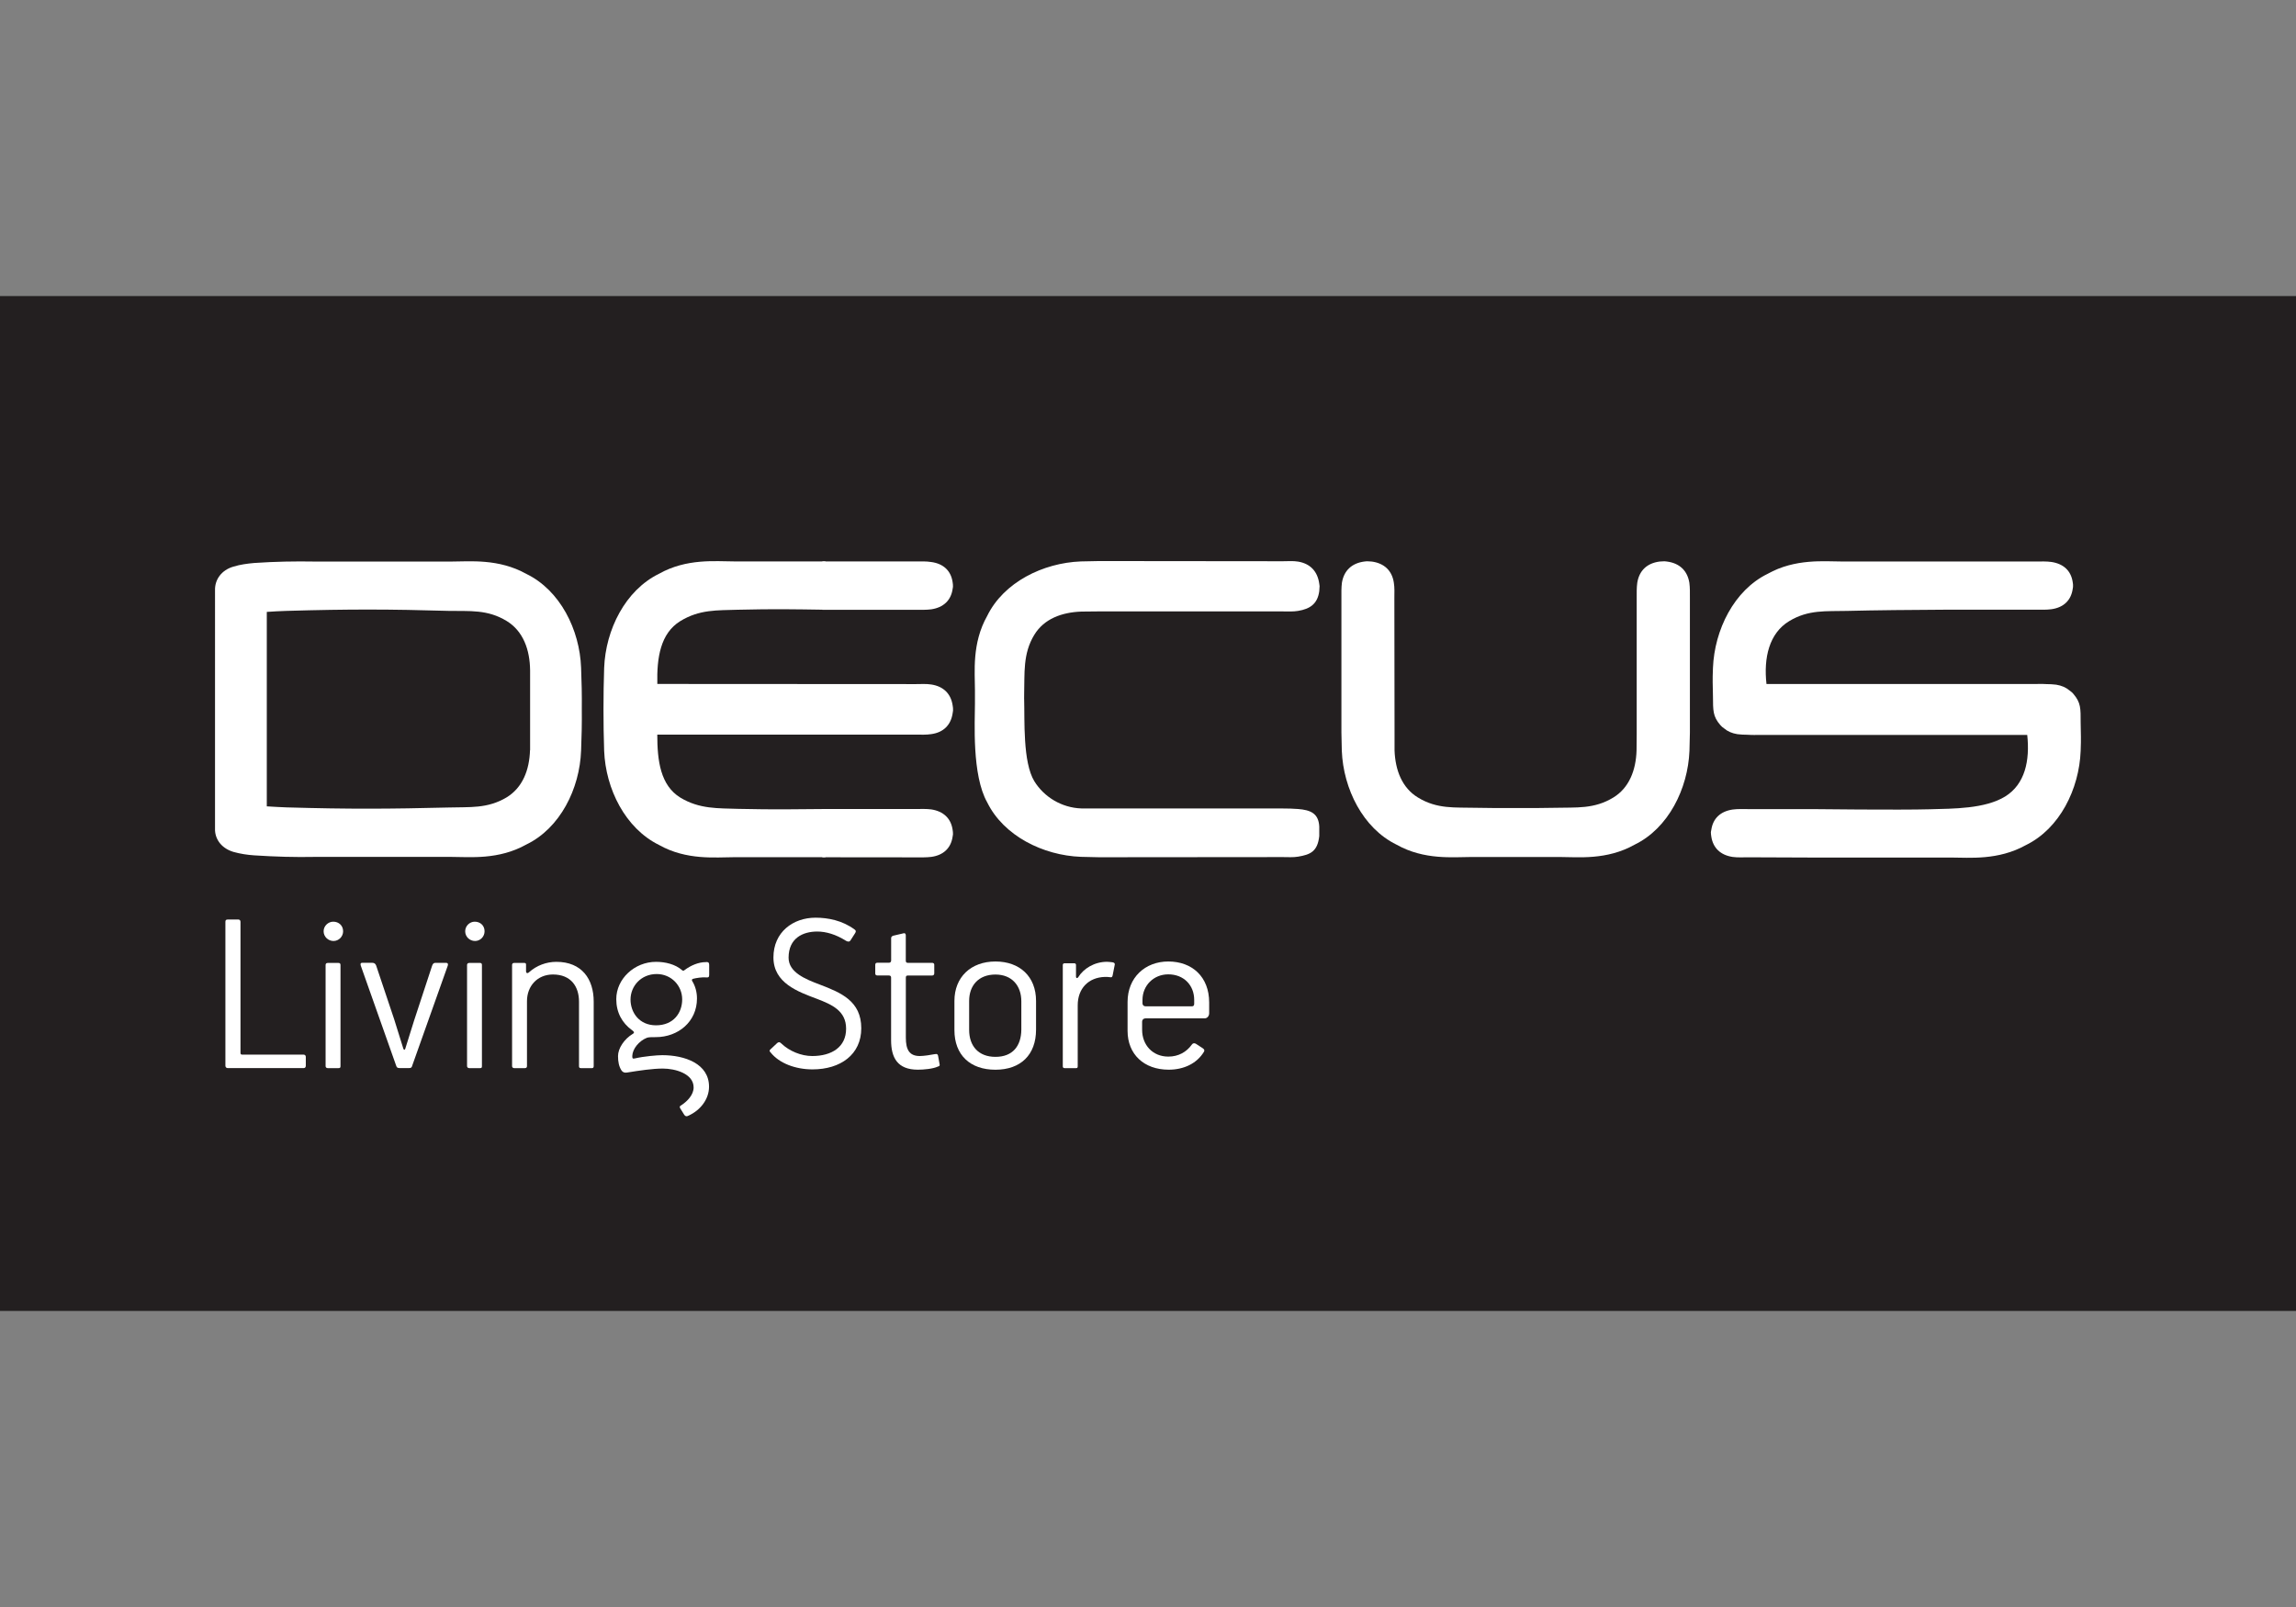
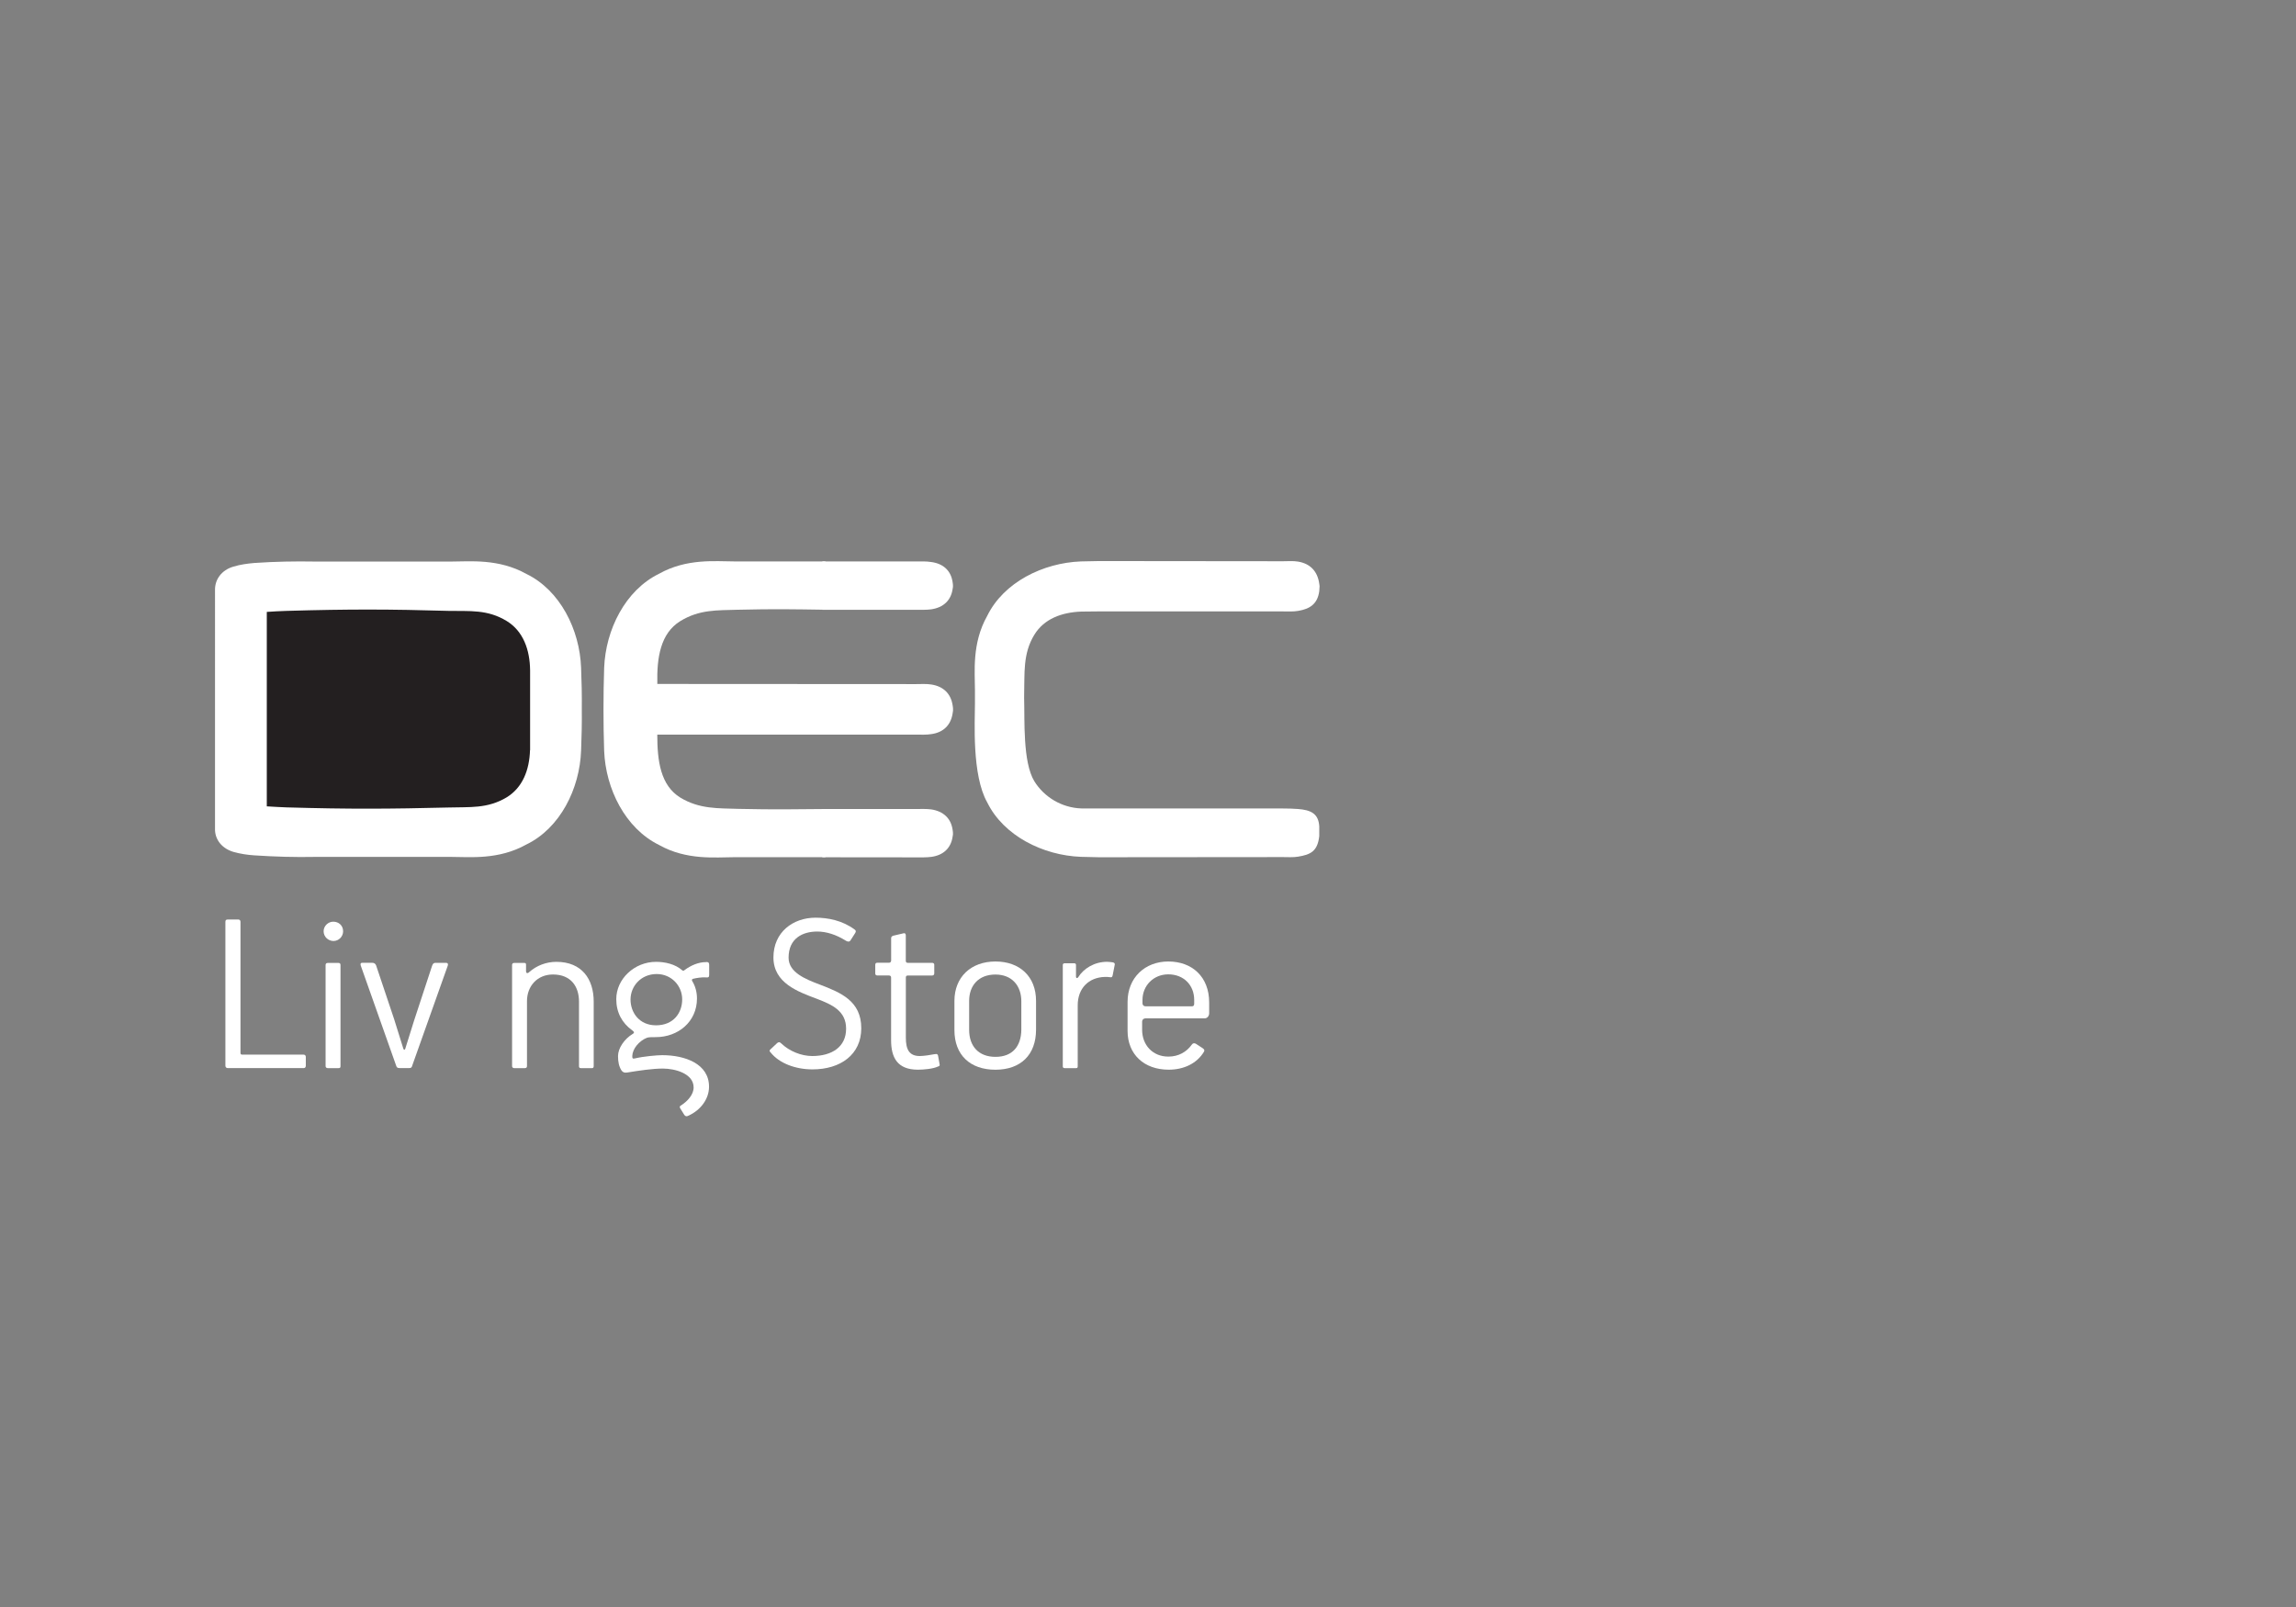
<svg xmlns="http://www.w3.org/2000/svg" version="1.1" id="Layer_1" x="0px" y="0px" width="100px" height="70px" viewBox="0 0 100 70" enable-background="new 0 0 100 70" xml:space="preserve">
  <rect x="0" y="0" width="100" height="70" fill="#808080" stroke="none" />
  <g>
    <g>
-       <rect y="12.896" fill="#231F20" width="100" height="44.208" />
      <path fill="#FFFFFF" d="M58.029,31.684c0-0.101,0-0.196,0-0.258V31.684z" />
      <path fill="#FFFFFF" d="M9.365,25.714c-0.013-0.467,0.281-0.884,0.807-1.034c0.292-0.09,0.602-0.13,0.904-0.157    c0.907-0.062,1.78-0.077,2.644-0.062h5.942c0.793,0,2.051-0.139,3.266,0.54c1.468,0.713,2.321,2.429,2.381,4.086    c0.025,0.602,0.037,1.202,0.031,1.804c0.006,0.602-0.006,1.201-0.031,1.804c-0.06,1.662-0.913,3.379-2.381,4.089    c-1.215,0.682-2.473,0.542-3.266,0.542H13.72c-0.863,0.018-1.736-0.008-2.644-0.067c-0.303-0.02-0.612-0.067-0.904-0.149    c-0.492-0.146-0.783-0.506-0.807-0.938V25.714z" />
      <path fill="#FFFFFF" d="M13.319,46.424v-0.388c0-0.06-0.043-0.097-0.095-0.097h-2.672c-0.056,0-0.078-0.021-0.078-0.08v-5.705    c0-0.051-0.028-0.1-0.089-0.1H9.914c-0.074,0-0.097,0.036-0.097,0.1v6.268c0,0.063,0.04,0.104,0.107,0.104h3.3    C13.288,46.527,13.319,46.482,13.319,46.424z" />
      <path fill="#FFFFFF" d="M14.181,46.441c0,0.054,0.041,0.086,0.094,0.086h0.47c0.063,0,0.085-0.018,0.085-0.086v-4.405    c0-0.054-0.022-0.091-0.085-0.091h-0.47c-0.066,0-0.094,0.037-0.094,0.091V46.441z M14.944,40.566    c0-0.248-0.188-0.418-0.429-0.418c-0.221,0-0.42,0.184-0.42,0.418c0,0.238,0.199,0.423,0.431,0.423    C14.756,40.989,14.944,40.797,14.944,40.566z" />
      <path fill="#FFFFFF" d="M19.502,42.063c0.024-0.08,0-0.123-0.08-0.123h-0.443c-0.113,0-0.136,0.066-0.164,0.142l-0.778,2.367    l-0.388,1.239c-0.02,0.055-0.062,0.055-0.084-0.016l-0.399-1.279l-0.784-2.338c-0.031-0.072-0.073-0.117-0.178-0.117h-0.421    c-0.083,0-0.091,0.045-0.071,0.121l1.543,4.362c0.027,0.087,0.061,0.104,0.168,0.104h0.388c0.104,0,0.124-0.031,0.147-0.118    L19.502,42.063z" />
-       <path fill="#FFFFFF" d="M20.342,46.441c0,0.054,0.045,0.086,0.096,0.086h0.47c0.064,0,0.082-0.018,0.082-0.086v-4.405    c0-0.054-0.018-0.091-0.082-0.091h-0.47c-0.064,0-0.096,0.037-0.096,0.091V46.441z M21.105,40.566    c0-0.248-0.185-0.418-0.428-0.418c-0.221,0-0.416,0.184-0.416,0.418c0,0.238,0.195,0.423,0.43,0.423    C20.921,40.989,21.105,40.797,21.105,40.566z" />
      <path fill="#FFFFFF" d="M25.858,46.438v-2.81c0-0.978-0.515-1.731-1.626-1.731c-0.438,0-0.861,0.16-1.185,0.449    c-0.072,0.07-0.136,0.049-0.136-0.044v-0.271c0-0.063-0.012-0.086-0.074-0.086h-0.449c-0.056,0-0.085,0.037-0.085,0.091v4.405    c0,0.054,0.043,0.086,0.091,0.086h0.464c0.064,0,0.094-0.03,0.094-0.09v-2.826c0-0.659,0.452-1.163,1.131-1.163    c0.786,0,1.135,0.526,1.135,1.182v2.813c0,0.054,0.02,0.084,0.084,0.084h0.481C25.836,46.527,25.858,46.497,25.858,46.438z" />
      <path fill="#FFFFFF" d="M29.712,43.533c0,0.583-0.374,1.129-1.141,1.129c-0.732,0-1.109-0.561-1.109-1.123    c0-0.577,0.451-1.111,1.141-1.111C29.244,42.43,29.712,42.938,29.712,43.533z M30.888,42.459v-0.423    c0-0.091-0.027-0.142-0.145-0.127c-0.325,0-0.653,0.146-0.913,0.336c-0.054,0.049-0.074,0.049-0.118,0.019    c-0.301-0.266-0.741-0.367-1.141-0.367c-0.934,0-1.73,0.74-1.73,1.625c0,0.582,0.254,1.037,0.682,1.349    c0.062,0.045,0.141,0.104,0.042,0.16c-0.387,0.233-0.648,0.64-0.648,0.971c0,0.257,0.043,0.453,0.146,0.617    c0.044,0.065,0.104,0.122,0.254,0.099c0.523-0.085,1.108-0.172,1.552-0.172c0.533,0,1.341,0.217,1.341,0.821    c0,0.315-0.262,0.596-0.534,0.776c-0.074,0.027-0.086,0.082-0.051,0.133l0.176,0.283c0.043,0.065,0.104,0.086,0.178,0.041    c0.516-0.228,0.902-0.711,0.902-1.264c0-1.001-1.049-1.373-2.038-1.373c-0.216,0-0.802,0.049-1.189,0.141    c-0.099,0.024-0.116,0-0.116-0.104c0.01-0.313,0.293-0.658,0.64-0.796c0.071-0.027,0.238-0.027,0.385-0.027    c0.97,0,1.793-0.668,1.793-1.683c0-0.28-0.073-0.546-0.211-0.766c-0.018-0.037-0.018-0.074,0.045-0.093    c0.146-0.036,0.376-0.073,0.557-0.06C30.86,42.584,30.888,42.563,30.888,42.459z" />
      <path fill="#FFFFFF" d="M35.376,46c-0.483,0-0.994-0.215-1.332-0.534c-0.074-0.073-0.113-0.091-0.19-0.036l-0.258,0.243    c-0.087,0.067-0.1,0.112-0.035,0.168c0.378,0.479,1.091,0.741,1.826,0.741c1.223,0,2.125-0.648,2.125-1.791    c0-1.191-0.889-1.553-1.813-1.906c-0.62-0.234-1.353-0.527-1.353-1.168c0-0.85,0.62-1.14,1.249-1.14    c0.386,0,0.815,0.129,1.239,0.396c0.063,0.041,0.155,0.072,0.207-0.009l0.188-0.293c0.034-0.056,0.083-0.118-0.008-0.182    c-0.535-0.397-1.166-0.515-1.7-0.515c-0.983,0-1.835,0.629-1.835,1.731c0,1.121,1.08,1.496,1.887,1.801    c0.659,0.252,1.278,0.523,1.278,1.302C36.853,45.602,36.233,46,35.376,46z" />
      <path fill="#FFFFFF" d="M39.978,46.595c0.252,0,0.661-0.036,0.87-0.136c0.071-0.021,0.095-0.035,0.071-0.126L40.859,46    c-0.012-0.061-0.031-0.109-0.158-0.08c-0.149,0.031-0.472,0.08-0.64,0.08c-0.461,0-0.608-0.282-0.608-0.805v-2.611    c0-0.073,0.031-0.091,0.092-0.091h1.049c0.063,0,0.097-0.034,0.097-0.099V42.02c0-0.052-0.041-0.08-0.097-0.08h-1.058    c-0.06,0-0.085-0.03-0.085-0.098v-1.099c0-0.056-0.028-0.111-0.106-0.087L38.9,40.76c-0.064,0.024-0.087,0.061-0.087,0.105v0.968    c0,0.062-0.029,0.104-0.103,0.104h-0.504c-0.053,0-0.085,0.028-0.085,0.092v0.379c0,0.049,0.032,0.083,0.093,0.083h0.496    c0.073,0,0.101,0.034,0.101,0.091v2.734C38.813,46.057,39.075,46.595,39.978,46.595z" />
      <path fill="#FFFFFF" d="M44.483,44.859c-0.01,0.707-0.377,1.177-1.127,1.177c-0.737,0-1.146-0.47-1.146-1.177V43.6    c0-0.668,0.408-1.15,1.146-1.15c0.719,0,1.127,0.49,1.127,1.164V44.859z M45.124,44.848V43.6c0-1.066-0.712-1.718-1.768-1.718    c-1.072,0-1.787,0.683-1.787,1.718v1.271c0,1.082,0.682,1.726,1.787,1.726C44.454,46.595,45.124,45.951,45.124,44.848z" />
      <path fill="#FFFFFF" d="M48.552,42.02c0.012-0.074-0.044-0.093-0.104-0.104c-0.084-0.007-0.157-0.021-0.23-0.021    c-0.556,0-1.028,0.297-1.257,0.672c-0.033,0.053-0.097,0.053-0.097-0.032v-0.498c0-0.047-0.02-0.078-0.082-0.078h-0.407    c-0.056,0-0.086,0.024-0.086,0.078v4.419c0,0.056,0.043,0.072,0.091,0.072h0.477c0.064,0,0.082-0.018,0.082-0.084v-2.652    c0-0.742,0.474-1.214,1.176-1.238c0.082,0,0.169,0,0.252,0.014c0.051,0.014,0.082-0.019,0.094-0.086L48.552,42.02z" />
      <path fill="#FFFFFF" d="M52.012,43.717c0,0.081-0.029,0.118-0.103,0.118h-2c-0.104,0-0.149-0.062-0.149-0.128v-0.154    c0-0.619,0.48-1.111,1.123-1.111c0.682,0,1.129,0.479,1.129,1.111V43.717z M52.664,44.134v-0.468c0-1.113-0.737-1.784-1.781-1.784    c-1.01,0-1.773,0.7-1.773,1.763v1.258c0,1.019,0.713,1.692,1.791,1.692c0.65,0,1.229-0.264,1.541-0.79    c0.023-0.059,0.015-0.094-0.063-0.148l-0.294-0.191c-0.06-0.035-0.13-0.035-0.178,0.038c-0.226,0.317-0.577,0.521-1.021,0.521    c-0.692,0-1.142-0.516-1.142-1.166v-0.349c0-0.093,0.064-0.153,0.16-0.153h2.578C52.568,44.355,52.664,44.271,52.664,44.134z" />
      <path fill="#FFFFFF" d="M28.629,29.793h0.711l10.551,0.006c0.227,0,0.451-0.018,0.674,0.018c0.524,0.081,0.854,0.399,0.928,0.92    l0.014,0.104l0.002,0.112l-0.016,0.104c-0.074,0.525-0.403,0.847-0.928,0.92C40.342,32.013,40.117,32,39.891,32H29.338h-0.711    c0,1.143,0.138,2.207,1.002,2.742c0.844,0.51,1.644,0.461,2.544,0.492c1.617,0.035,2.347,0.018,3.777,0.006v2.099h-3.986    c-0.79,0-2.057,0.146-3.263-0.534c-1.468-0.725-2.323-2.44-2.388-4.099c-0.021-0.602-0.029-1.207-0.029-1.809    c0-0.601,0.009-1.203,0.029-1.805c0.064-1.663,0.92-3.379,2.388-4.098c1.206-0.68,2.473-0.539,3.263-0.539h3.986v2.105    c-1.431-0.021-2.193-0.038-3.813,0c-0.902,0.031-1.665-0.021-2.509,0.496C28.765,27.59,28.603,28.646,28.629,29.793z" />
      <path fill="#FFFFFF" d="M35.818,24.456h4.072c0.225,0,0.449-0.011,0.674,0.026c0.524,0.071,0.854,0.379,0.926,0.875l0.013,0.099    l0.003,0.104l-0.016,0.099c-0.072,0.496-0.401,0.802-0.926,0.882c-0.225,0.03-0.449,0.021-0.674,0.021h-4.074L35.818,24.456z" />
      <path fill="#FFFFFF" d="M35.818,35.24h4.072c0.225,0,0.449-0.012,0.674,0.018c0.524,0.081,0.854,0.389,0.926,0.885l0.013,0.1    l0.003,0.103l-0.016,0.099c-0.072,0.498-0.401,0.807-0.926,0.88c-0.225,0.028-0.449,0.021-0.674,0.021l-4.074-0.004L35.818,35.24z    " />
-       <path fill="#FFFFFF" d="M89.128,29.799c0.144,0,0.284,0.008,0.427,0.025c0.233,0.037,0.43,0.122,0.58,0.252    c0.061,0.044,0.123,0.091,0.166,0.146c0.331,0.388,0.32,0.632,0.32,1.259c0.007,0.604,0.023,0.626,0,1.227    c-0.063,1.661-0.913,3.386-2.383,4.103c-1.213,0.676-2.471,0.543-3.262,0.543h-0.56h-5.513l-2.762-0.011    c-0.226,0-0.459,0.015-0.681-0.016c-0.521-0.079-0.851-0.388-0.926-0.886l-0.013-0.096l-0.006-0.1l0.019-0.098    c0.073-0.504,0.405-0.806,0.926-0.884c0.222-0.031,0.455-0.019,0.681-0.019h2.762c0,0,3.845,0.045,5.146,0.007    c1.024-0.029,2.405-0.014,3.29-0.56c0.854-0.534,1.077-1.55,0.955-2.679H76.547c0,0-0.189,0.011-0.451-0.007    c-0.142,0-0.283-0.007-0.425-0.025c-0.231-0.035-0.43-0.122-0.577-0.25c-0.064-0.039-0.121-0.093-0.17-0.15    c-0.326-0.378-0.313-0.63-0.318-1.256c-0.008-0.602-0.024-0.619,0-1.228c0.066-1.661,0.92-3.386,2.379-4.099    c1.213-0.679,2.473-0.538,3.271-0.538h5.644h2.771c0.224,0,0.451-0.012,0.679,0.02c0.521,0.079,0.85,0.379,0.924,0.875    l0.014,0.104v0.106l-0.014,0.091c-0.073,0.503-0.403,0.808-0.924,0.882c-0.228,0.03-0.455,0.021-0.679,0.021h-2.771h-1.178    c-1.367,0.006-3.109,0.023-4.283,0.053c-0.894,0.024-1.674-0.066-2.516,0.447c-0.871,0.528-1.115,1.598-0.986,2.737h11.746    C88.684,29.799,88.872,29.781,89.128,29.799z" />
-       <path fill="#FFFFFF" d="M71.285,31.989v-5.938c0-0.223-0.006-0.447,0.025-0.67c0.086-0.521,0.416-0.847,0.969-0.92l0.111-0.007    l0.108-0.005l0.11,0.012c0.547,0.073,0.883,0.398,0.97,0.92c0.03,0.223,0.024,0.447,0.024,0.67v5.862l-0.019,0.793    c-0.067,1.655-0.92,3.372-2.385,4.085c-1.218,0.687-2.474,0.539-3.267,0.539H66.52h-1.018h-1.41c-0.793,0-2.056,0.146-3.27-0.539    c-1.461-0.713-2.314-2.43-2.381-4.085l-0.017-0.793v-5.862c0-0.223-0.007-0.447,0.022-0.67c0.087-0.521,0.423-0.847,0.969-0.92    l0.111-0.012l0.107,0.005l0.112,0.007c0.546,0.073,0.885,0.398,0.962,0.92c0.037,0.223,0.023,0.447,0.023,0.67l0.008,5.938v0.699    c0.031,0.859,0.326,1.632,1.019,2.051c0.841,0.515,1.618,0.424,2.517,0.448c0.375,0.011,1.029,0.011,1.742,0.011    c0.705,0,1.362,0,1.729-0.011c0.9-0.024,1.682,0.066,2.523-0.448c0.688-0.419,0.985-1.191,1.01-2.051L71.285,31.989z" />
      <path fill="#FFFFFF" d="M47.797,35.217h8.078c0.221,0,0.448,0.006,0.664,0.023c0.534,0.043,0.889,0.186,0.92,0.76v0.419    c-0.074,0.681-0.398,0.808-0.92,0.896c-0.216,0.037-0.443,0.019-0.664,0.019l-8.009,0.007l-0.788-0.018    c-1.653-0.063-3.365-0.916-4.08-2.37c-0.676-1.196-0.535-3.521-0.535-4.306v-1.398v3.28v-2.473c0-0.783-0.141-2.035,0.535-3.231    c0.715-1.46,2.427-2.307,4.08-2.37l0.788-0.016l8.009,0.008c0.221,0,0.448-0.021,0.664,0.016c0.521,0.087,0.846,0.418,0.92,0.964    l0.014,0.103l-0.007,0.111l-0.007,0.111c-0.074,0.546-0.398,0.773-0.92,0.858c-0.216,0.037-0.443,0.023-0.664,0.023h-8.078    l-0.699,0.007c-0.864,0.031-1.626,0.32-2.047,1.007c-0.512,0.833-0.418,1.706-0.445,2.595c-0.009,0.368-0.012,2.092-0.014,2.791    c0.002,0.704,0.005-2.938,0.014-2.57c0.027,0.889-0.066,2.734,0.445,3.57c0.421,0.679,1.183,1.153,2.047,1.182h0.699V35.217z" />
    </g>
    <path fill="#231F20" d="M23.084,32.679c-0.027,0.865-0.323,1.624-1.012,2.05c-0.845,0.508-1.624,0.416-2.521,0.445   c-2.563,0.063-4.299,0.076-7.076-0.005c-0.28-0.013-0.567-0.024-0.855-0.045v-8.47c0.288-0.024,0.573-0.031,0.855-0.044   c2.777-0.081,4.513-0.074,7.076,0c0.9,0.018,1.677-0.074,2.521,0.443c0.715,0.44,1.006,1.245,1.016,2.146v3.479h-0.004V32.679z" />
  </g>
</svg>